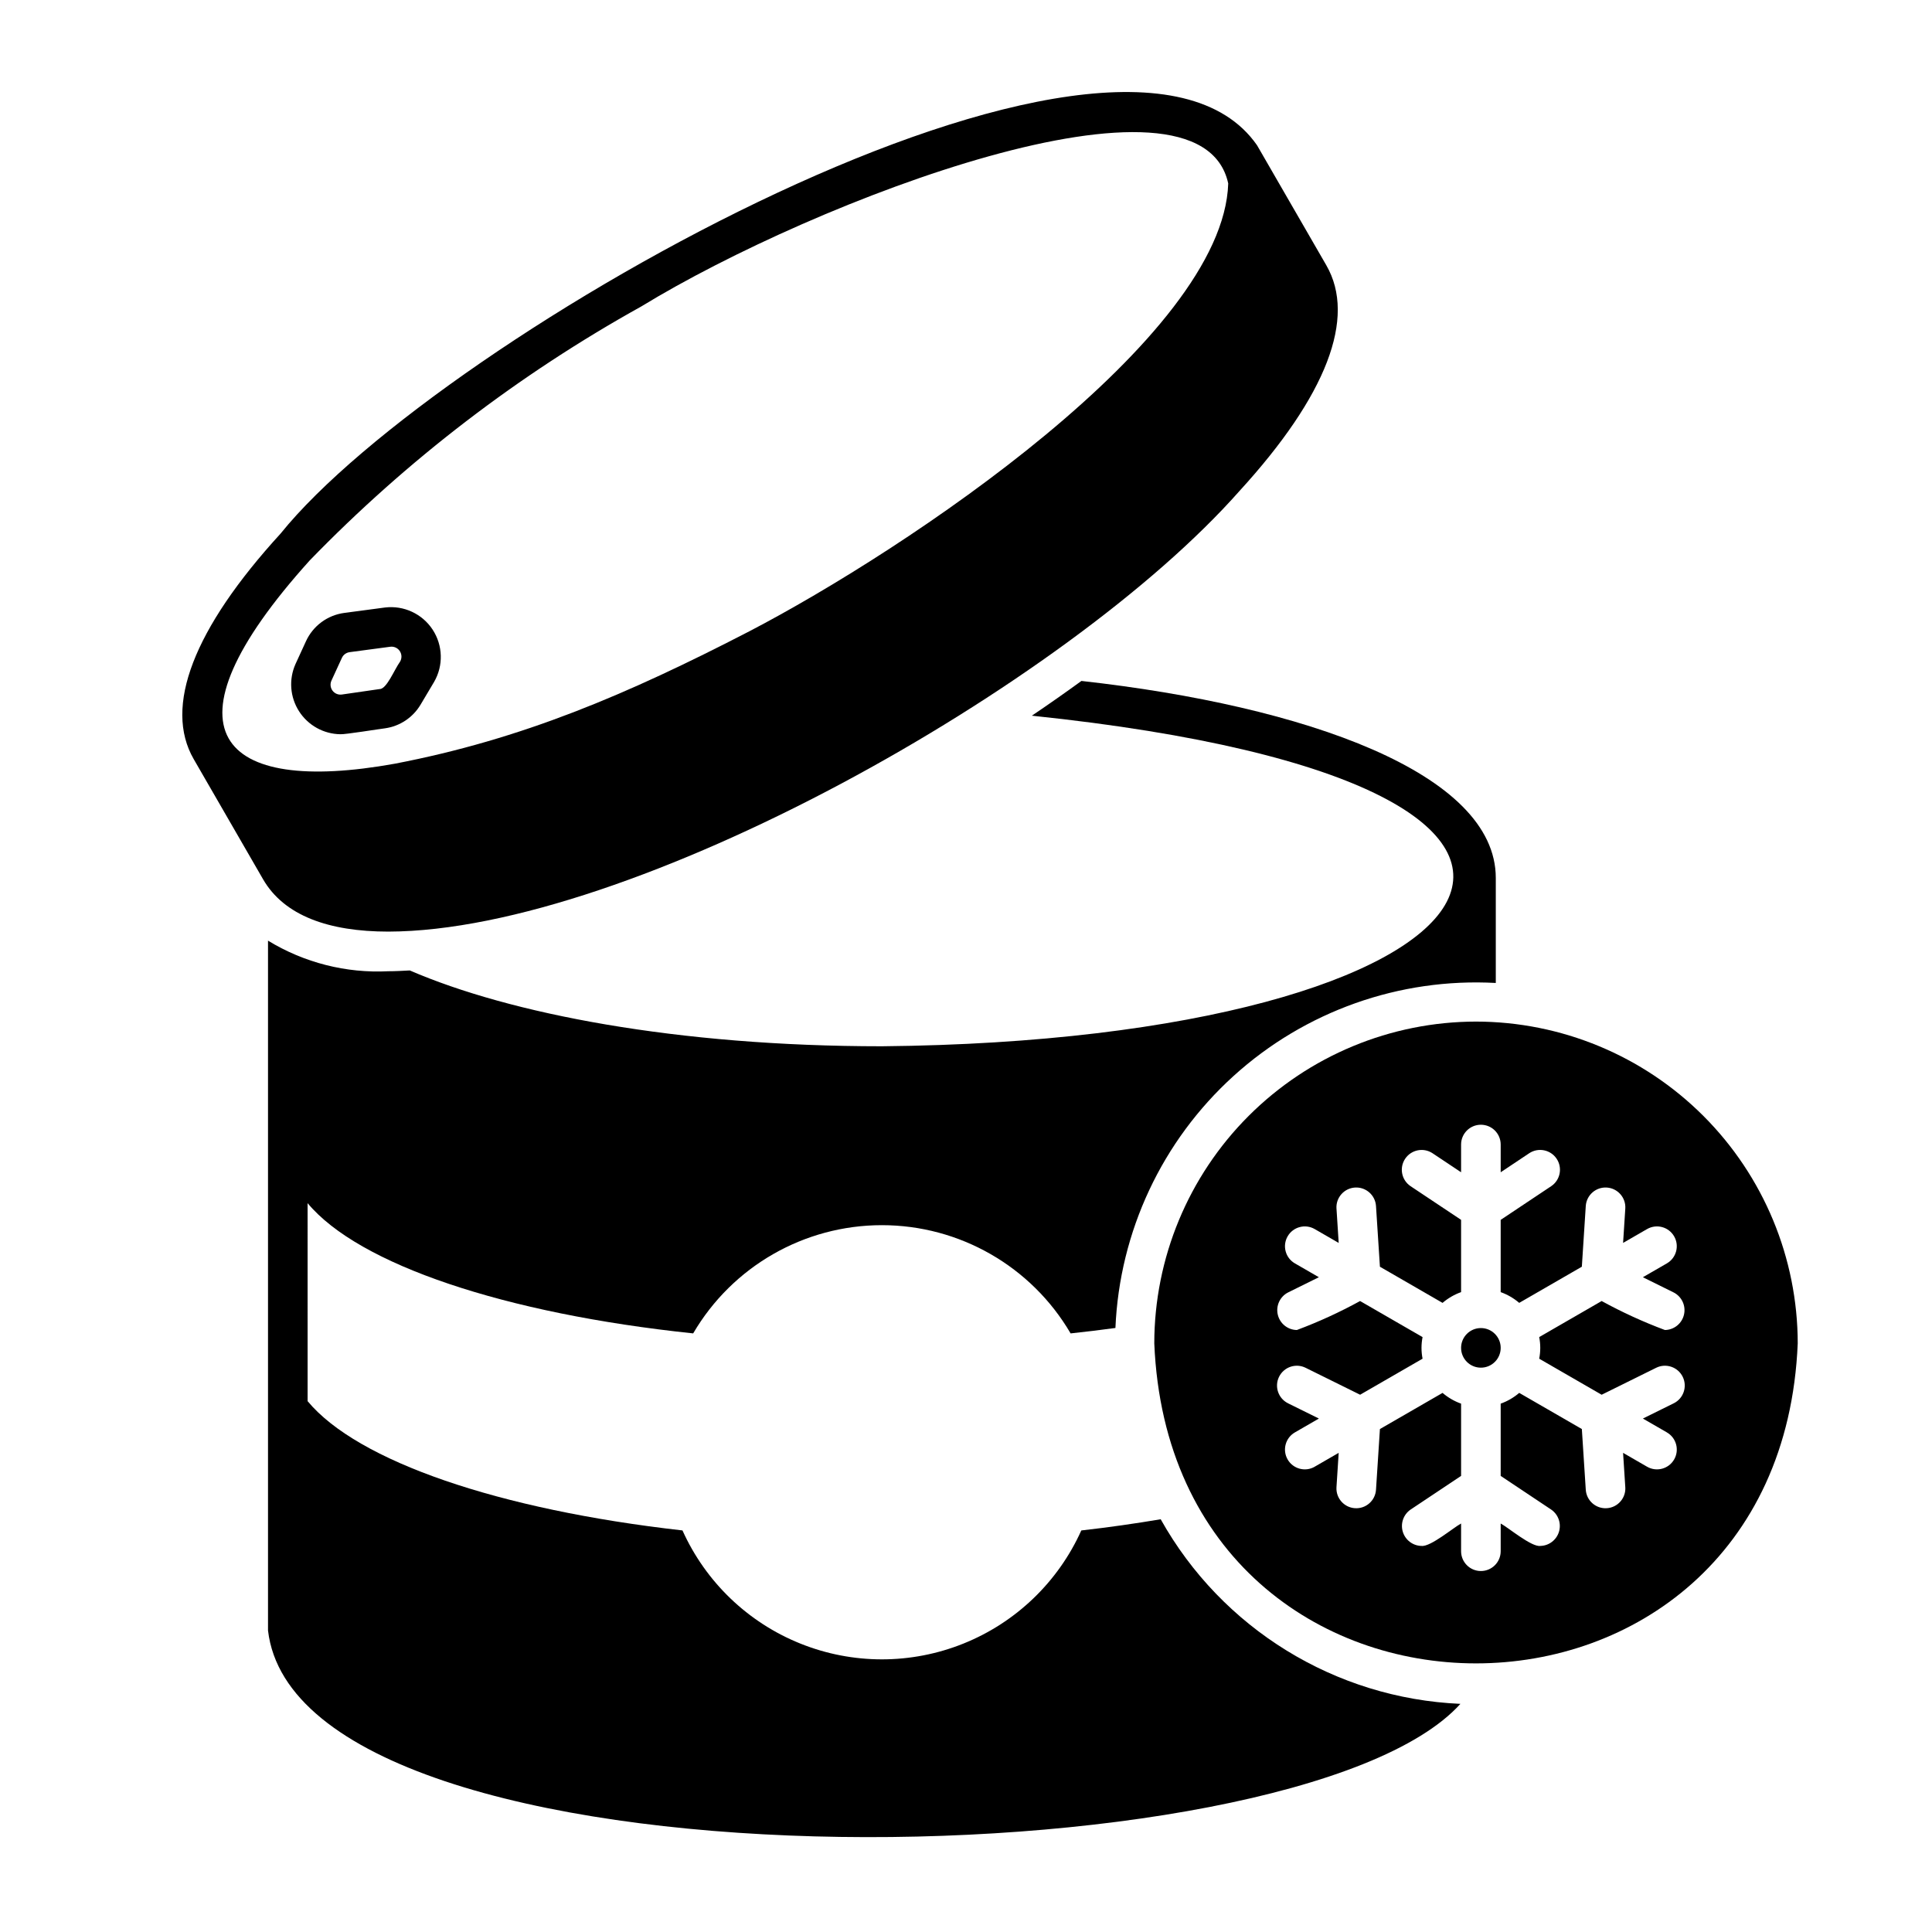
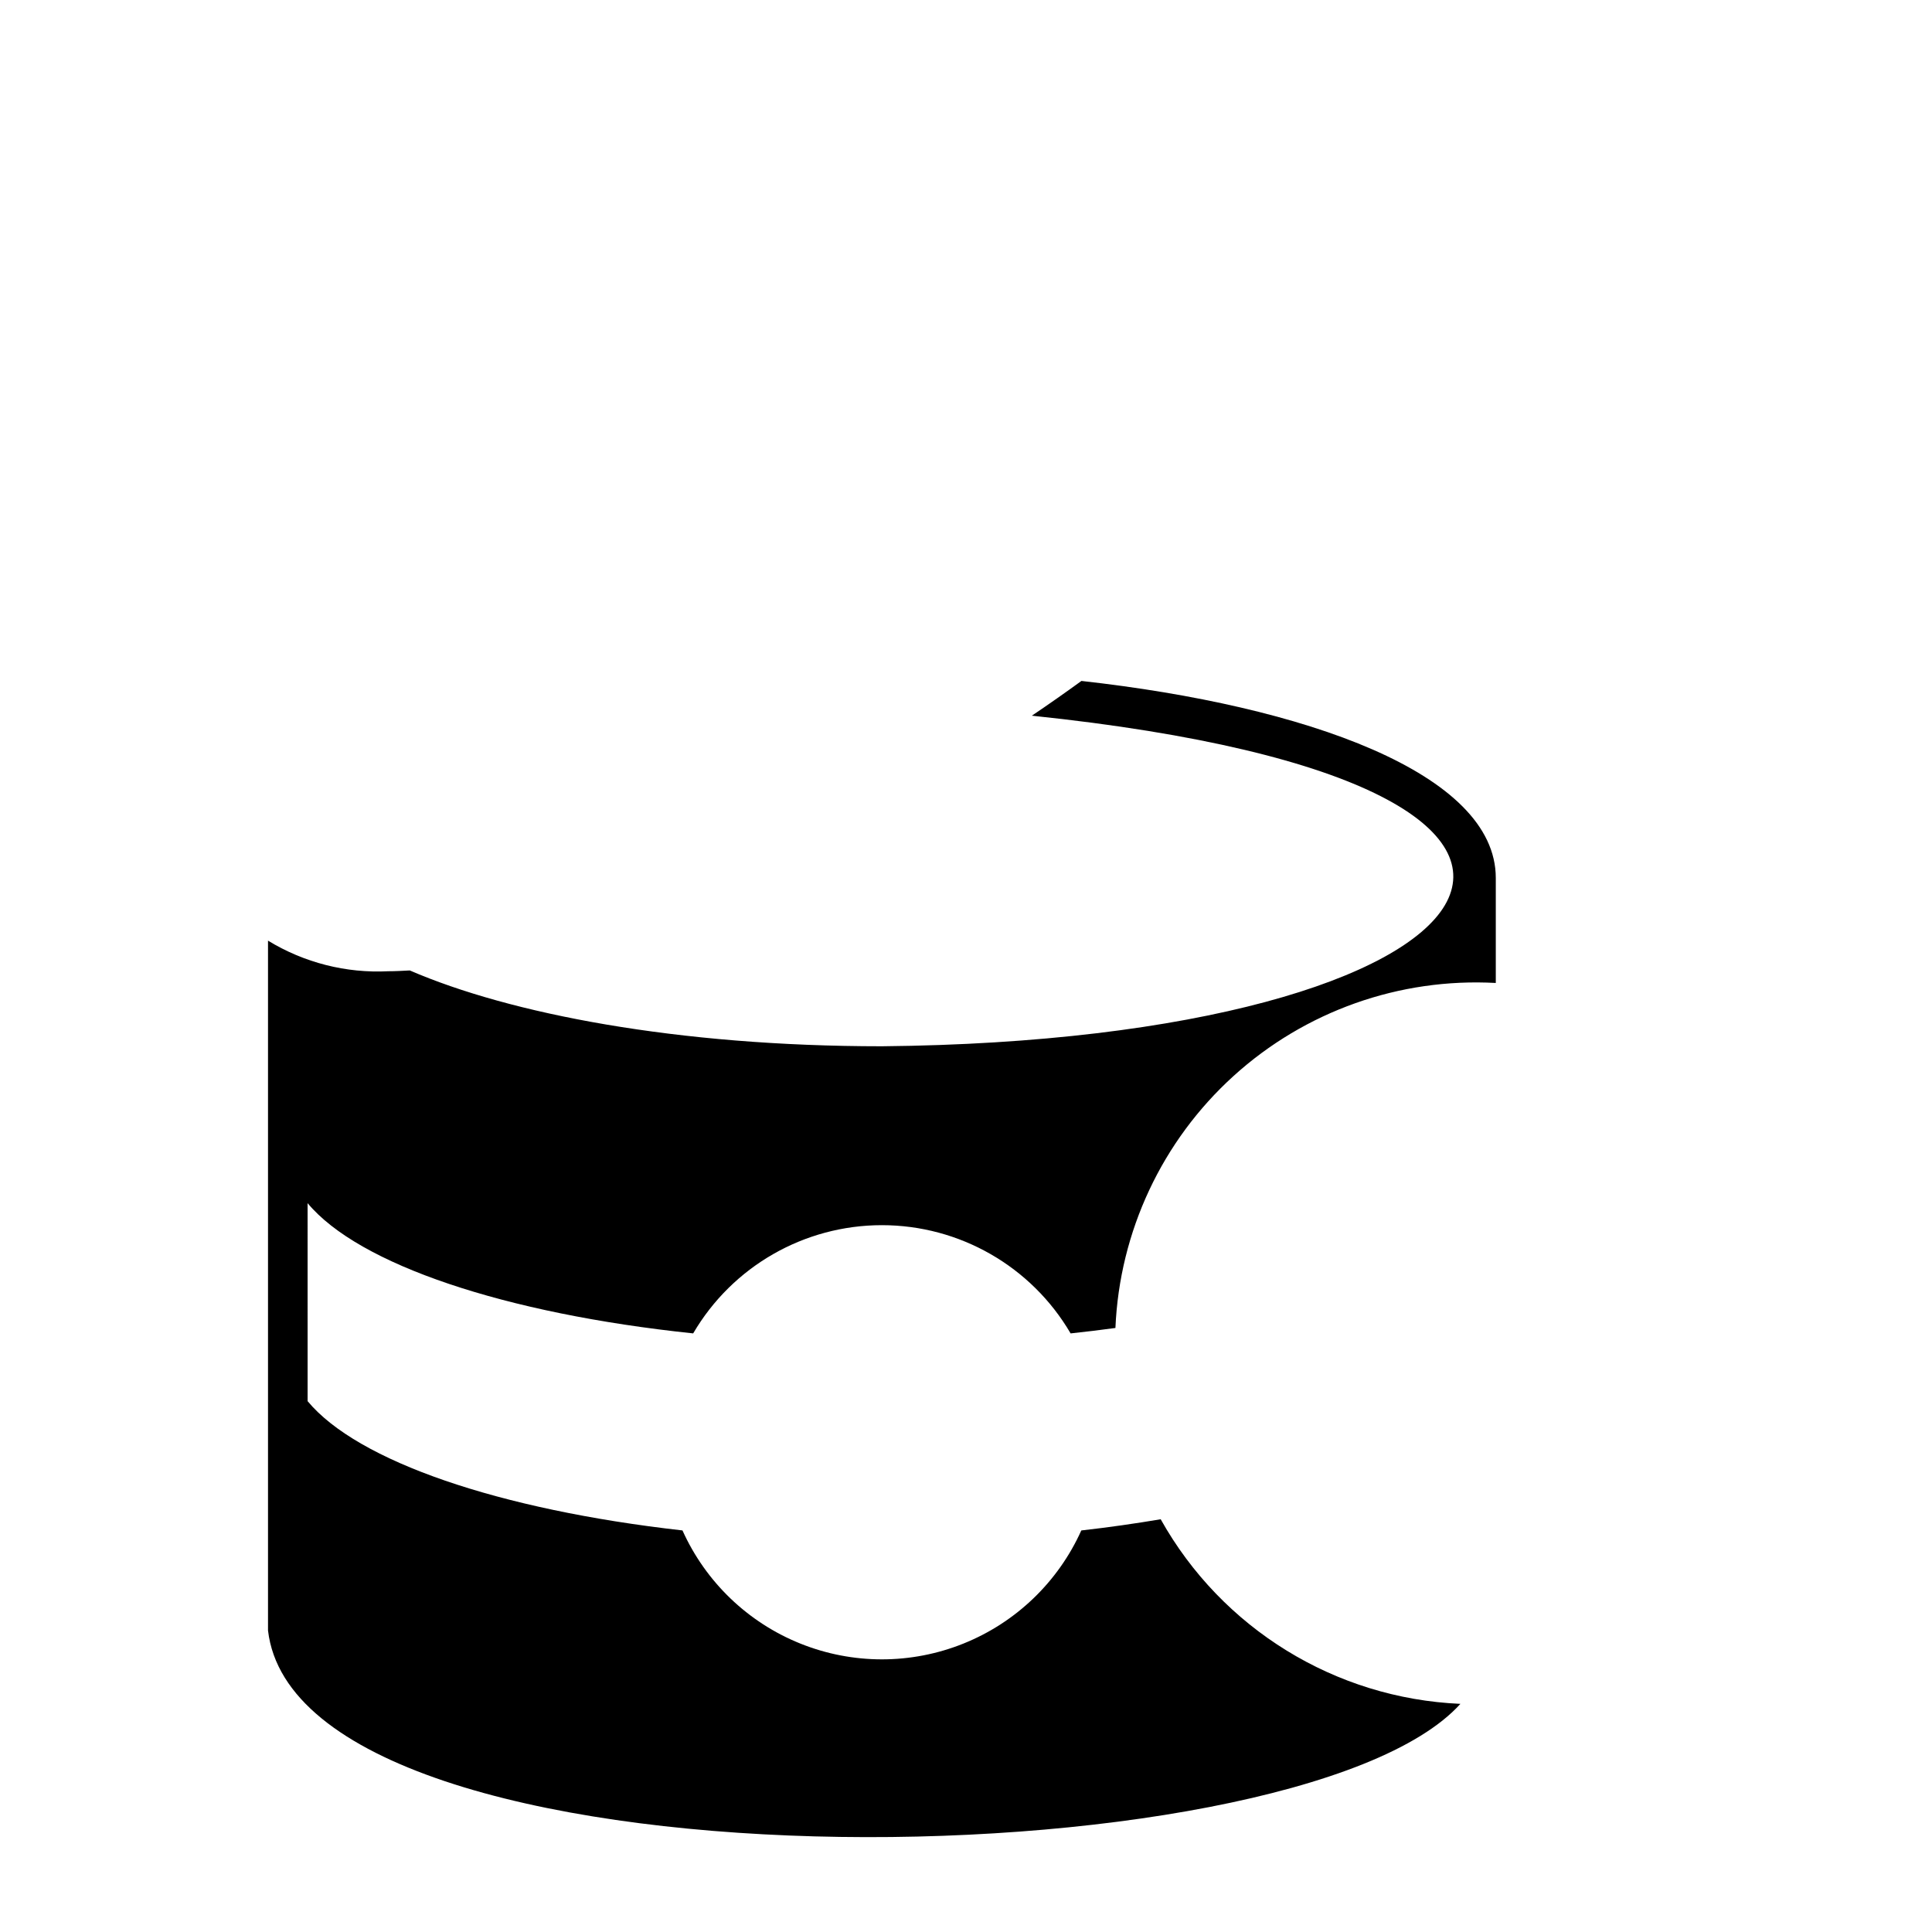
<svg xmlns="http://www.w3.org/2000/svg" fill="#000000" width="800px" height="800px" version="1.1" viewBox="144 144 512 512">
  <g>
-     <path d="m234.22 338.58c-4.449-0.055-8.57-2.34-10.969-6.086-2.402-3.746-2.754-8.445-0.945-12.508l2.766-6.023c1.867-4.102 5.719-6.949 10.188-7.535l10.777-1.434c4.969-0.598 9.848 1.664 12.598 5.84 2.754 4.18 2.91 9.551 0.402 13.883l-3.586 6.027v-0.004c-2.023 3.41-5.484 5.715-9.406 6.269-1.395 0.16-10.609 1.656-11.824 1.57zm13.59-23.207c-0.133 0-0.262 0.008-0.391 0.023l-10.773 1.434v0.004c-0.895 0.117-1.664 0.688-2.039 1.504l-2.766 6.023c-0.402 0.875-0.293 1.898 0.281 2.668s1.523 1.164 2.477 1.027l9.953-1.441c1.902 0.062 3.852-4.981 5.469-7.273v0.004c0.477-0.809 0.492-1.805 0.035-2.625-0.453-0.816-1.312-1.332-2.246-1.348z" />
-     <path d="m495.5 214.32-18.367-31.816c-35.84-51.527-216.72 50.703-258.81 102.94-23.047 25.211-30.996 45.875-22.98 59.746l18.367 31.816c5.59 9.68 17.449 13.879 33.203 13.879 64.199-0.129 179.89-65.086 225.6-116.81 23.051-25.215 30.992-45.875 22.984-59.754zm-269.43 78.207c25.832-26.617 55.438-49.293 87.863-67.305 45.902-28.062 148.03-67.266 155.56-32.602-1.301 40.977-85.414 97.09-126.93 118.69-32.43 16.77-60.254 28.617-93.938 35.078-46.504 8.395-63.477-8.484-22.555-53.859z" />
    <path d="m451.59 546.62c-6.742 1.137-13.746 2.144-21.031 2.965v-0.004c-6.144 13.648-17.328 24.387-31.211 29.973-13.883 5.59-29.391 5.59-43.273 0-13.883-5.586-25.066-16.324-31.211-29.973-48.609-5.481-86.098-18.309-99.344-34.258l-0.004-52.477c13.512 16.25 52.215 29.27 102.18 34.516v0.004c10.395-17.766 29.434-28.684 50.016-28.684 20.582 0 39.617 10.918 50.012 28.684 4.047-0.426 7.984-0.918 11.875-1.441v-0.004c1.09-25.547 12.359-49.594 31.301-66.77 18.941-17.18 43.969-26.059 69.5-24.656v-27.832c0-27.754-50.402-45.59-109.81-52.207-4.266 3.102-8.645 6.172-13.137 9.207 178.12 18.578 127.07 86.039-39.742 87.609-54.285 0-98.574-8.617-125.11-20.094-1.918 0.102-3.84 0.211-5.688 0.211-11.203 0.566-22.316-2.262-31.887-8.109v182.81c8.328 71.301 272.41 67.734 316 19.449-33.168-1.438-63.223-19.949-79.43-48.918z" />
-     <path d="m536.45 495.95c-2.898 0-5.246 2.352-5.246 5.25s2.348 5.246 5.246 5.246c2.898 0 5.25-2.348 5.25-5.246s-2.352-5.25-5.25-5.25z" />
-     <path d="m535.16 414.73c-22.605 0.027-44.277 9.02-60.262 25.004s-24.977 37.656-25 60.262c4.684 113.11 165.86 113.07 170.52 0-0.023-22.605-9.016-44.277-25-60.262-15.98-15.984-37.652-24.977-60.258-25.004zm52.395 101.16-8.172 4.039 6.359 3.672v0.004c2.508 1.449 3.371 4.656 1.922 7.168-1.449 2.512-4.66 3.371-7.172 1.922l-6.359-3.672 0.586 9.094 0.004-0.004c0.188 2.894-2.008 5.391-4.902 5.578-2.891 0.188-5.387-2.008-5.574-4.902l-1.039-16.078-16.598-9.582v0.004c-1.449 1.242-3.113 2.207-4.91 2.852v19.148l13.406 8.938c1.879 1.309 2.703 3.68 2.039 5.867-0.664 2.191-2.664 3.707-4.953 3.75-2.332 0.332-8.547-4.922-10.492-5.938v7.344-0.004c0 2.898-2.352 5.25-5.25 5.25-2.898 0-5.246-2.352-5.246-5.25v-7.344c-1.984 1.043-8.125 6.254-10.492 5.938v0.004c-2.289-0.043-4.289-1.559-4.953-3.75-0.664-2.188 0.16-4.559 2.039-5.867l13.406-8.938v-19.148c-1.797-0.645-3.461-1.609-4.91-2.852l-16.598 9.582-1.039 16.078c-0.188 2.894-2.684 5.086-5.578 4.898-2.891-0.184-5.086-2.684-4.898-5.574l0.586-9.094-6.359 3.672 0.004 0.004c-2.512 1.449-5.723 0.586-7.172-1.922-1.449-2.512-0.59-5.723 1.922-7.172l6.359-3.672-8.172-4.039v-0.004c-2.598-1.285-3.664-4.434-2.379-7.031 1.285-2.598 4.434-3.664 7.031-2.379l14.445 7.141 16.551-9.551c-0.375-1.891-0.375-3.836 0-5.723l-16.555-9.555v-0.004c-5.394 2.961-10.996 5.531-16.762 7.684-2.418-0.035-4.5-1.715-5.051-4.066-0.551-2.356 0.57-4.781 2.719-5.887l8.168-4.039-6.359-3.672 0.004 0.004c-2.512-1.449-3.371-4.66-1.922-7.172 1.449-2.508 4.66-3.371 7.172-1.922l6.359 3.672-0.586-9.098h-0.004c-0.188-2.894 2.008-5.391 4.898-5.578 2.894-0.184 5.391 2.008 5.578 4.902l1.039 16.082 16.598 9.582c1.449-1.242 3.113-2.207 4.91-2.852v-19.152l-13.406-8.938c-2.383-1.617-3.016-4.856-1.418-7.25 1.598-2.394 4.828-3.059 7.238-1.48l7.586 5.055v-7.348c0-2.898 2.348-5.246 5.246-5.246 2.898 0 5.25 2.348 5.25 5.246v7.348l7.586-5.059c2.41-1.578 5.644-0.918 7.242 1.48 1.602 2.398 0.965 5.637-1.422 7.254l-13.406 8.938v19.152c1.797 0.641 3.461 1.609 4.91 2.848l16.598-9.582 1.039-16.082c0.188-2.891 2.684-5.086 5.578-4.898 2.891 0.188 5.086 2.684 4.898 5.574l-0.586 9.098 6.359-3.672-0.004 0.004c2.512-1.449 5.723-0.59 7.172 1.922 1.449 2.512 0.586 5.719-1.922 7.168l-6.359 3.672 8.168 4.039c2.152 1.105 3.273 3.531 2.723 5.883-0.551 2.356-2.633 4.031-5.051 4.066-5.766-2.156-11.367-4.723-16.766-7.68l-16.555 9.555h0.004c0.375 1.891 0.375 3.836 0 5.727l16.551 9.551 14.445-7.144c2.598-1.285 5.746-0.219 7.031 2.379 1.285 2.602 0.219 5.75-2.379 7.035z" />
  </g>
</svg>